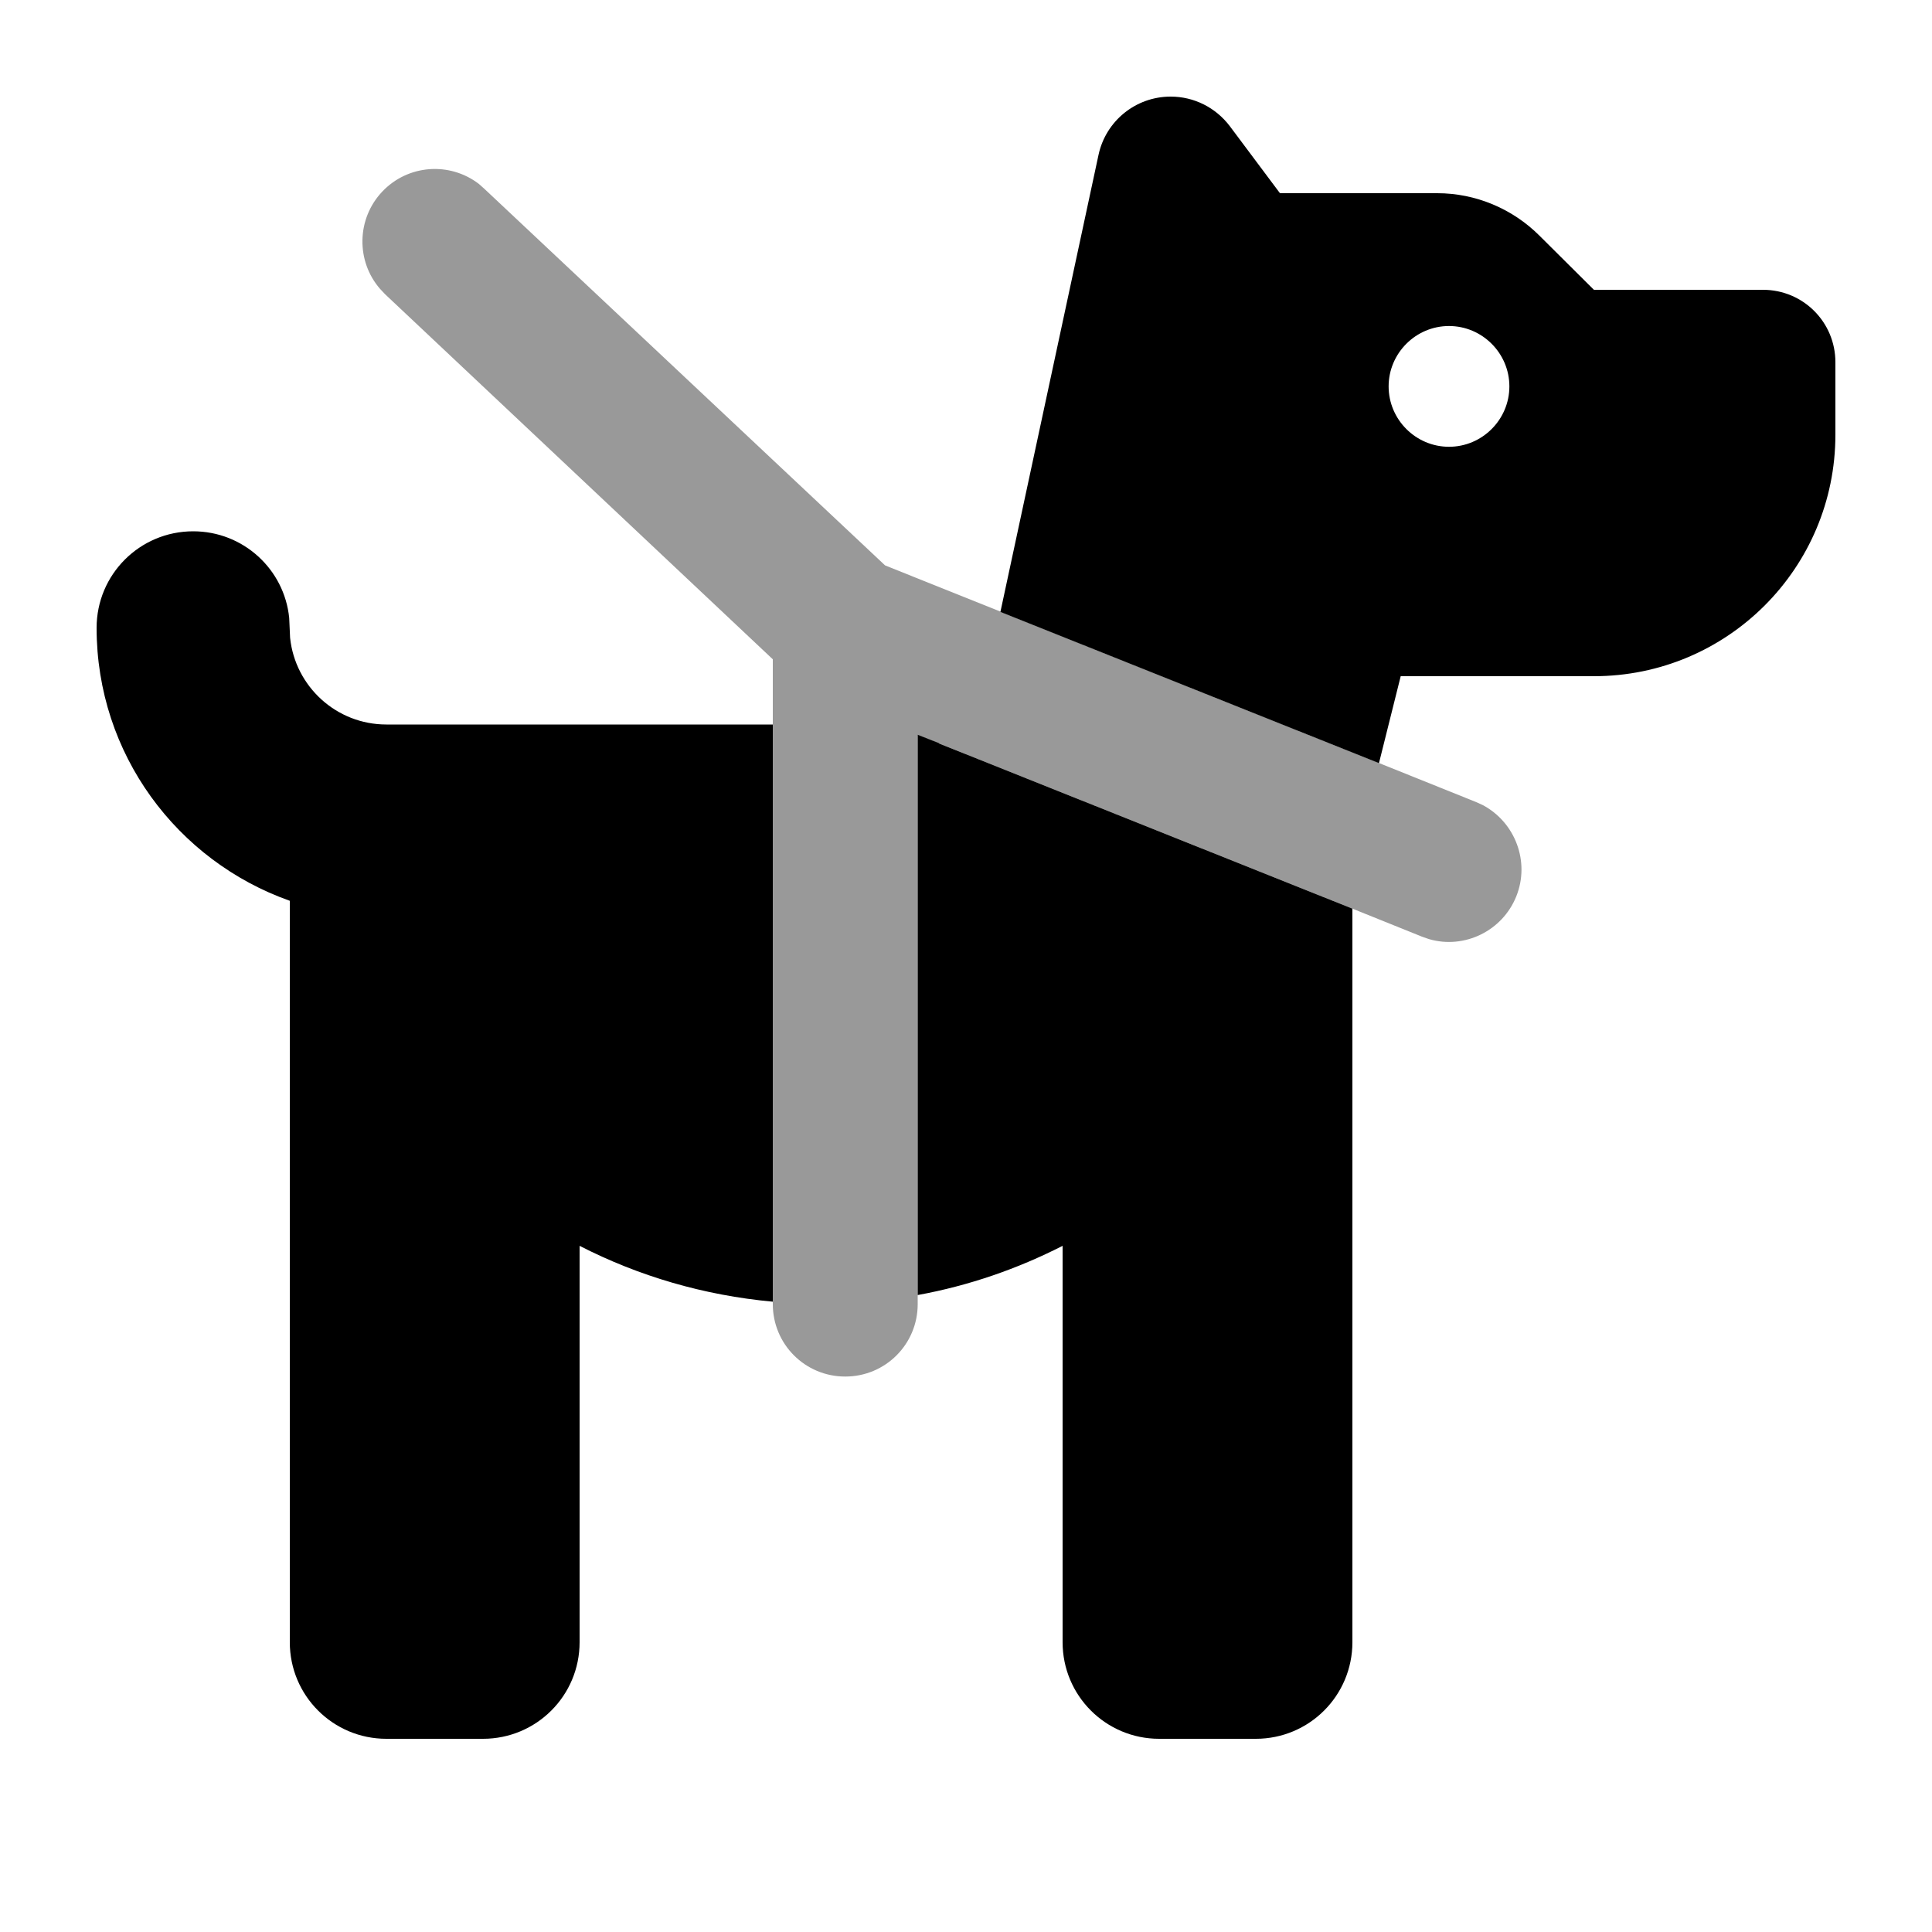
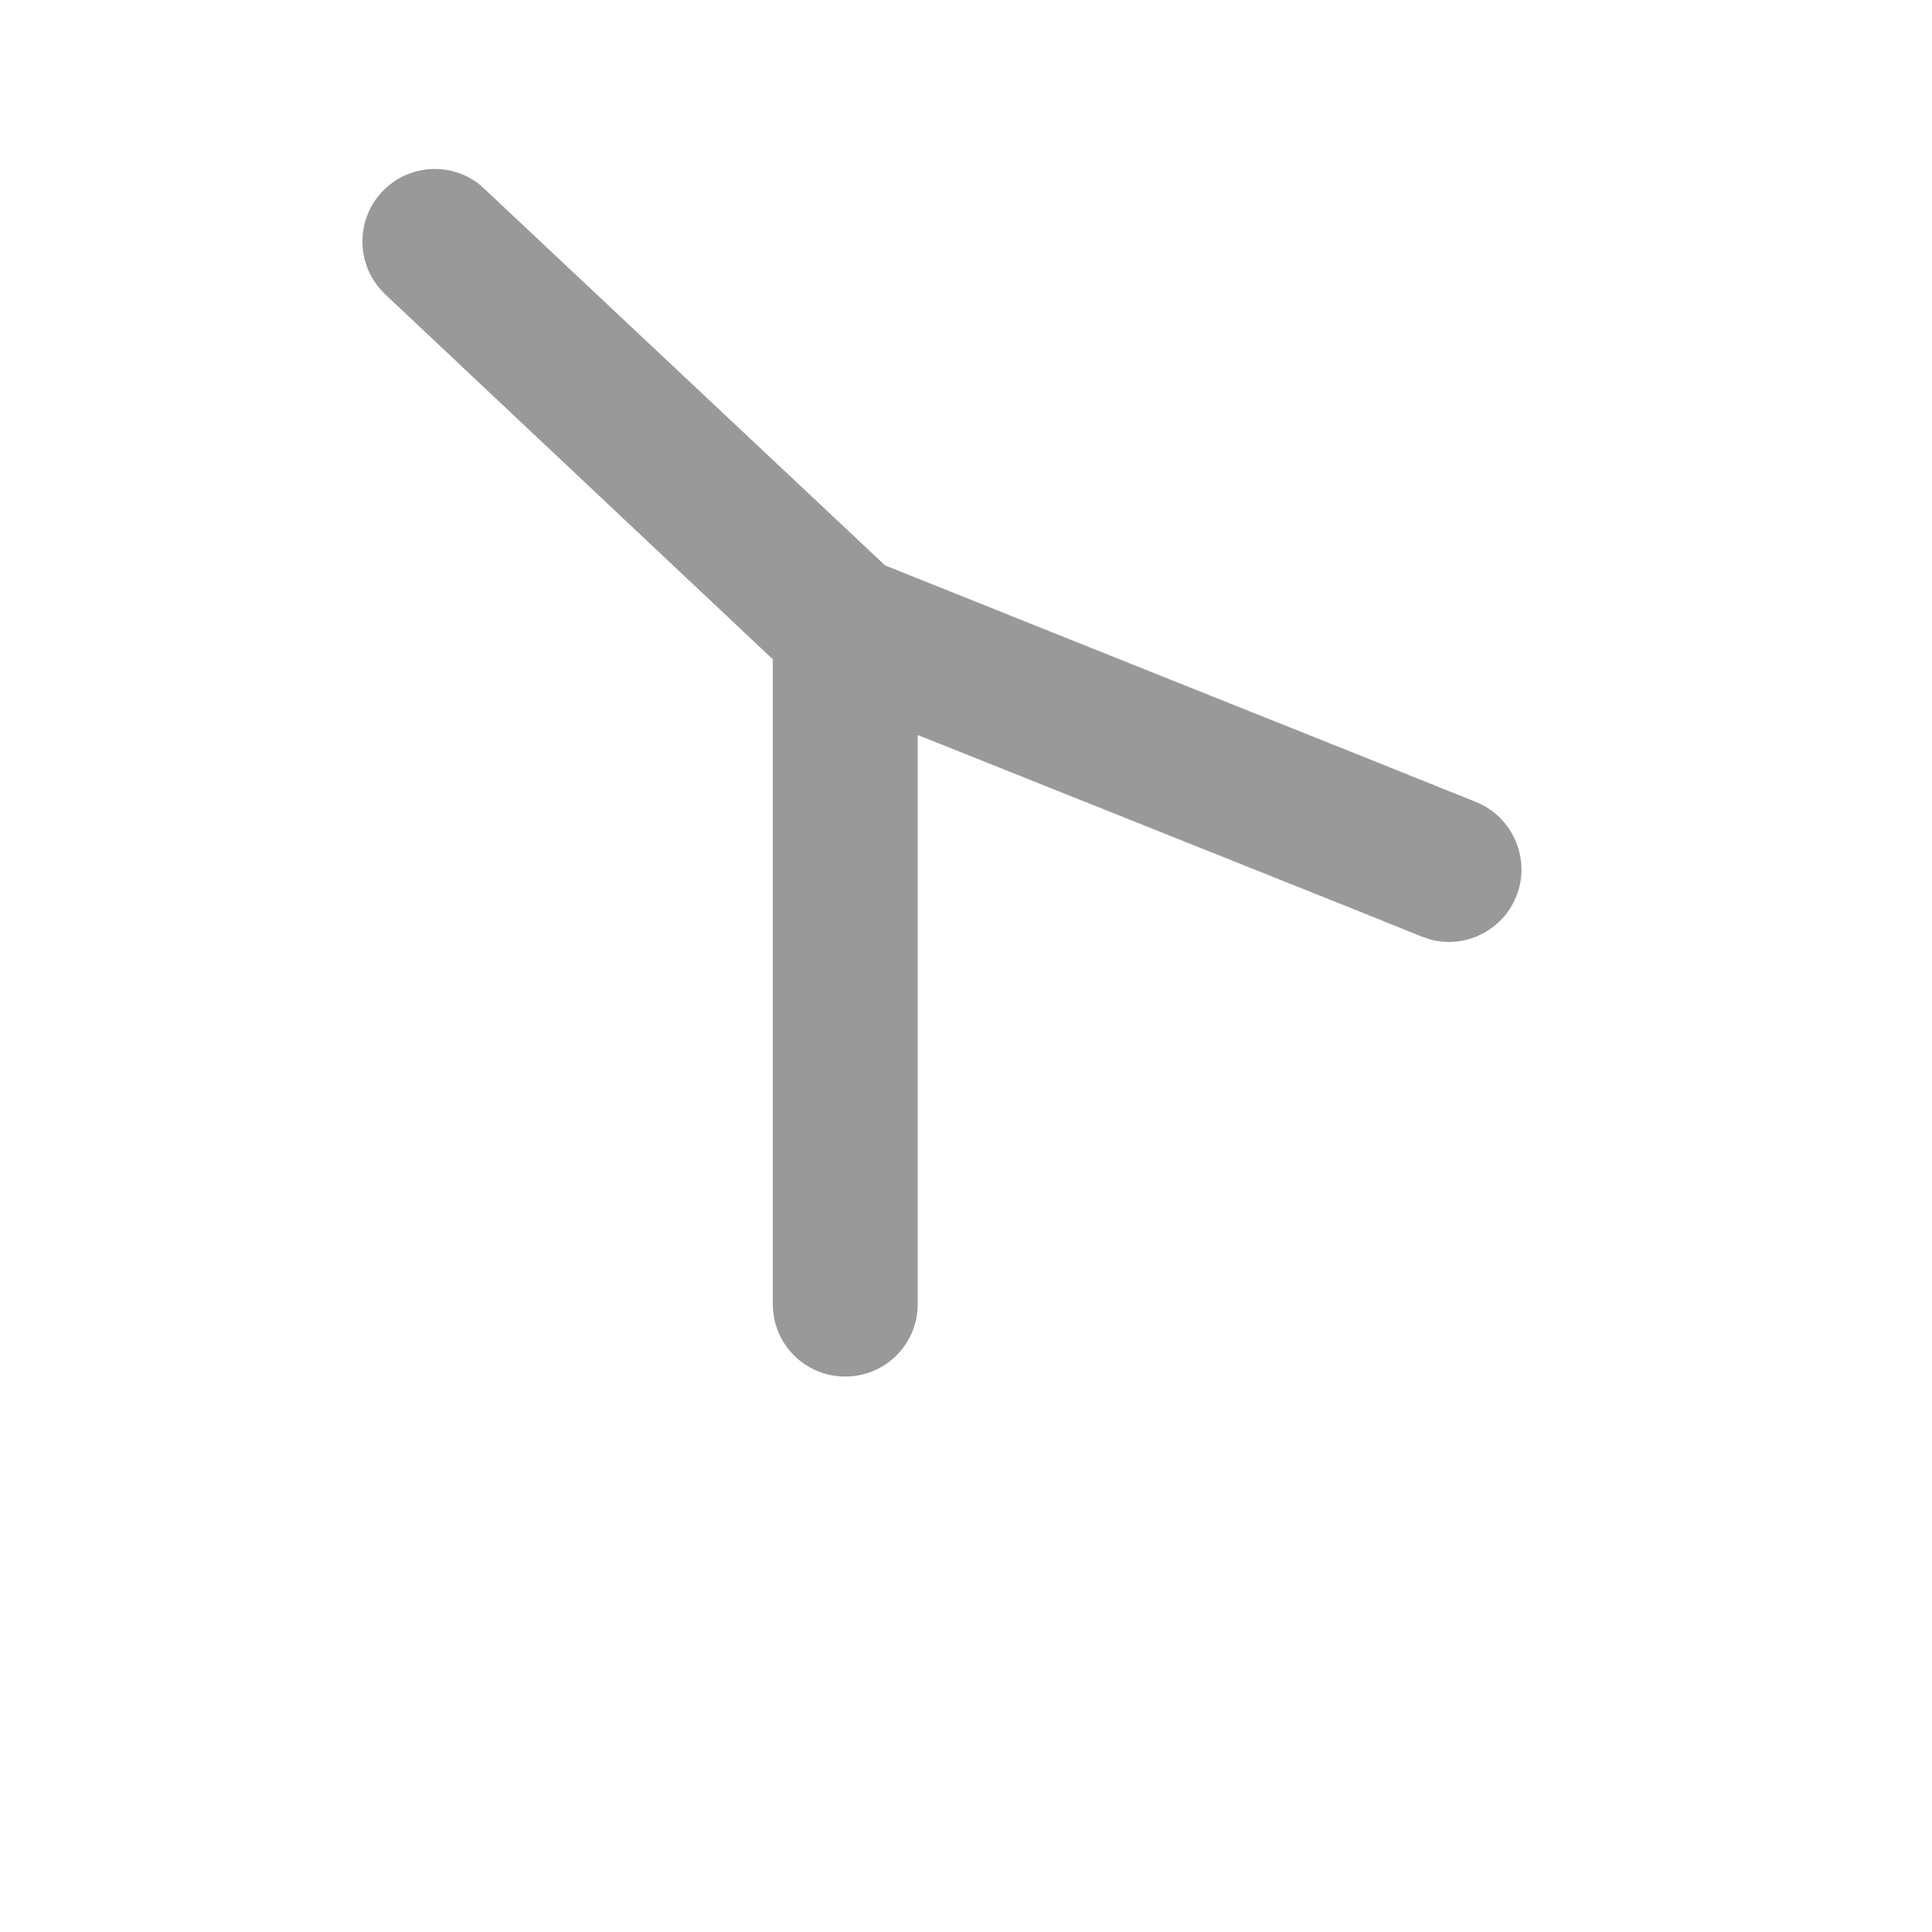
<svg xmlns="http://www.w3.org/2000/svg" viewBox="0 0 640 640">
  <path opacity=".4" fill="currentColor" d="M125.9 95.7L127.6 97.5L256 218.4L256 432C256 445.3 266.7 456 280 456C293.3 456 304 445.3 304 432C304 431 304 430 304 429.1C304 367.2 304 305.3 304 243.5C306.4 244.4 308.7 245.4 311.1 246.3L448 301C455.7 304.1 463.4 307.2 471.1 310.3L473.4 311.1C485.1 314.5 497.7 308.4 502.3 296.9C506.9 285.4 501.9 272.4 491.2 266.7L489 265.7C478.3 261.4 467.6 257.1 456.9 252.8C358.8 213.6 304.2 191.7 293.2 187.3L160.4 62.5L158.6 60.9C148.9 53.5 135.1 54.5 126.6 63.5C118.1 72.5 117.9 86.5 125.9 95.7z" />
-   <path fill="currentColor" d="M64 176C80.6 176 94.2 188.6 95.8 204.7L96.1 211.3C97.8 227.4 111.4 240 128 240L256 240L256 431.2C233.1 429.1 211.5 422.7 192 412.7L192 544C192 561.7 177.7 576 160 576L128 576C110.3 576 96 561.7 96 544L96 298.4C58.7 285.2 32 249.8 32 208C32 190.3 46.3 176 64 176zM311.1 246.3L448 301L448 544C448 561.7 433.7 576 416 576L384 576C366.3 576 352 561.7 352 544L352 412.7C337.1 420.3 321 425.9 304 429L304 243.4L311.1 246.2zM387.8 32C395.5 32 402.7 35.6 407.4 41.8L424 64L476.1 64C488.8 64 501 69.1 510 78.1L528 96L584 96C597.3 96 608 106.7 608 120L608 144C608 188.2 572.2 224 528 224L464 224L456.8 252.8L331.4 202.7L363.9 51.3C366.3 40.1 376.2 32 387.8 32zM480 108C469 108 460 117 460 128C460 139 469 148 480 148C491 148 500 139 500 128C500 117 491 108 480 108z" />
</svg>